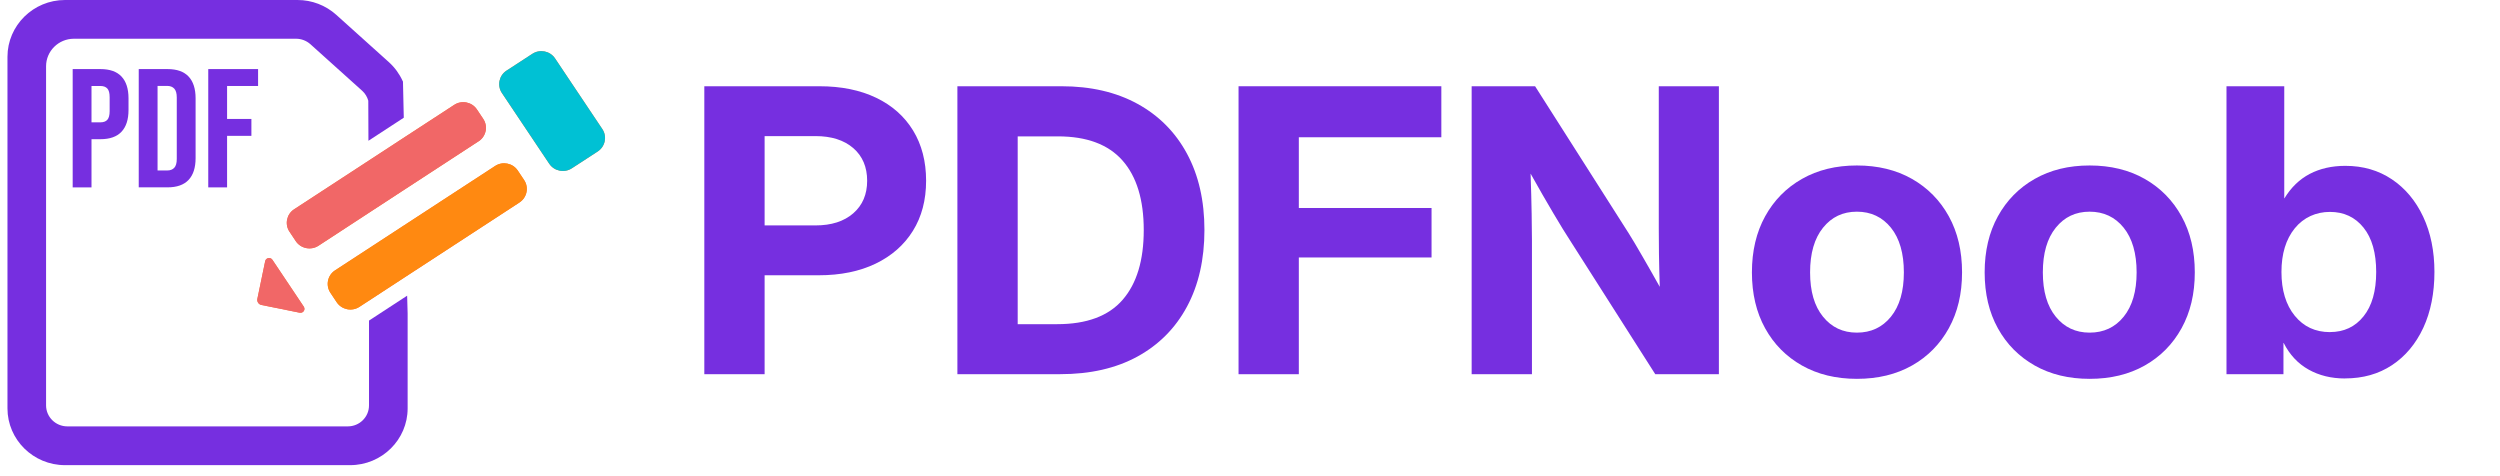
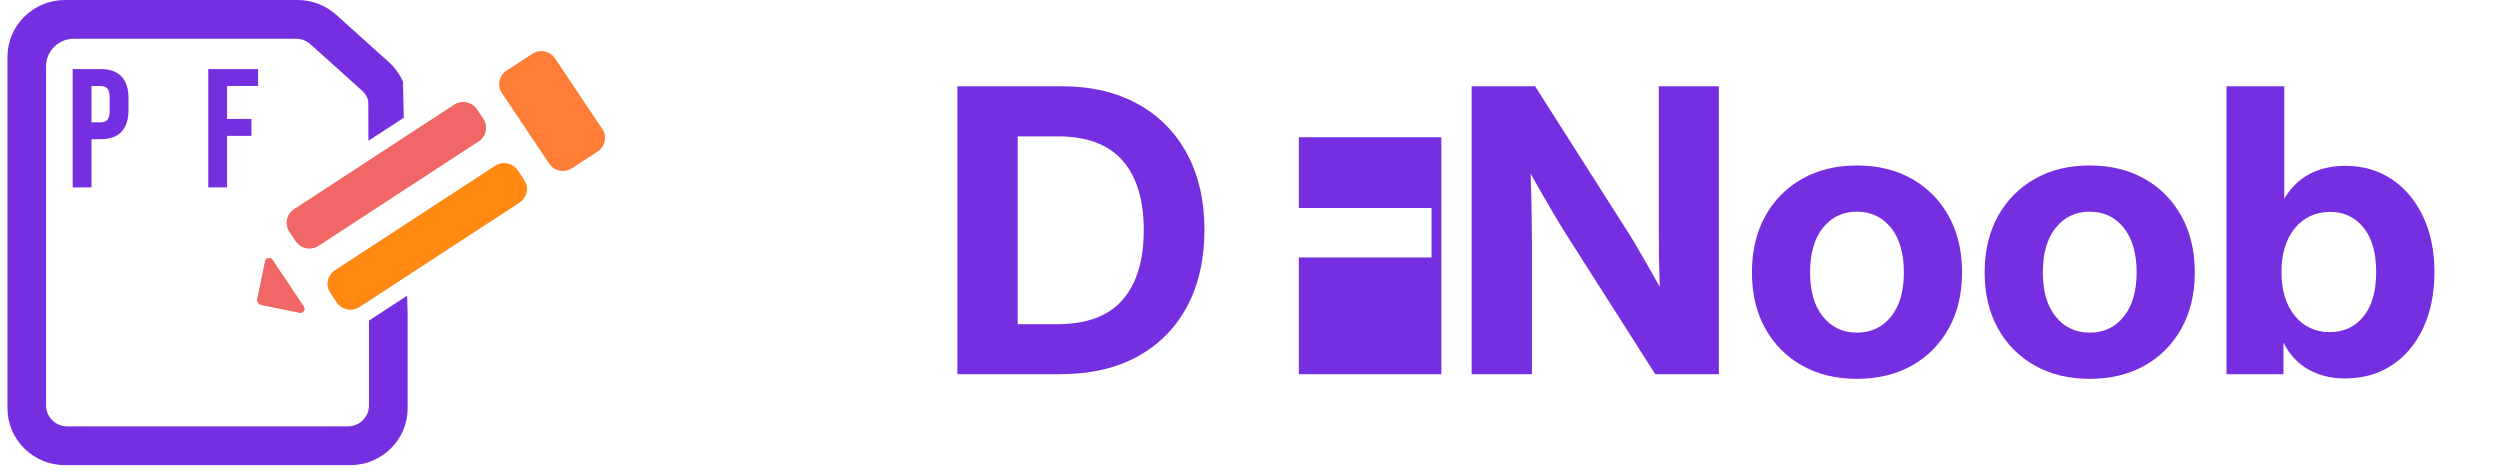
<svg xmlns="http://www.w3.org/2000/svg" width="168" height="32" viewBox="0 0 168 32" fill="none">
  <path d="M4.884 4.642H6.748C7.378 4.642 7.848 4.808 8.163 5.141C8.478 5.475 8.636 5.964 8.636 6.606V7.391C8.636 8.035 8.478 8.522 8.163 8.855C7.848 9.189 7.376 9.354 6.748 9.354H6.149V12.592H4.884V4.642ZM6.748 8.221C6.957 8.221 7.112 8.163 7.213 8.05C7.315 7.937 7.368 7.744 7.368 7.471V6.528C7.368 6.255 7.317 6.062 7.213 5.949C7.109 5.836 6.954 5.778 6.748 5.778H6.149V8.221H6.748Z" fill="#762FE0" />
-   <path d="M9.323 4.642H11.256C11.886 4.642 12.356 4.808 12.671 5.141C12.986 5.475 13.144 5.964 13.144 6.606V10.626C13.144 11.271 12.986 11.757 12.671 12.091C12.356 12.424 11.884 12.59 11.256 12.59H9.323V4.64V4.642ZM11.233 11.456C11.442 11.456 11.599 11.396 11.711 11.275C11.823 11.155 11.879 10.957 11.879 10.684V6.548C11.879 6.275 11.823 6.079 11.711 5.956C11.599 5.836 11.442 5.773 11.233 5.773H10.588V11.454H11.233V11.456Z" fill="#762FE0" />
  <path d="M13.995 4.642H17.343V5.778H15.26V7.993H16.894V9.129H15.26V12.592H13.995V4.642Z" fill="#762FE0" />
  <path d="M27.36 19.87L24.797 21.543V27.243C24.799 28.021 24.159 28.653 23.372 28.653H4.526C3.736 28.653 3.096 28.018 3.096 27.241V4.452C3.096 3.433 3.934 2.603 4.968 2.603H19.894C20.25 2.603 20.59 2.734 20.857 2.969L24.335 6.097C24.535 6.277 24.678 6.51 24.749 6.769L24.759 9.46L27.134 7.91L27.081 5.55V5.485L27.055 5.437C26.842 4.966 26.524 4.529 26.133 4.176L22.597 0.996C21.881 0.354 20.956 0 19.993 0H4.368C2.237 0 0.502 1.713 0.502 3.817V27.444C0.502 29.545 2.237 31.258 4.368 31.258H23.529C25.658 31.258 27.393 29.548 27.393 27.444V21.069L27.36 19.872V19.87Z" fill="#762FE0" />
  <path d="M20.416 20.615C20.545 20.808 20.372 21.061 20.141 21.014L17.57 20.494C17.38 20.457 17.258 20.271 17.296 20.083L17.822 17.548C17.873 17.32 18.172 17.262 18.305 17.455L20.418 20.612L20.416 20.615Z" fill="#FF7D36" />
  <path d="M20.138 21.014L17.567 20.494C17.377 20.457 17.255 20.271 17.293 20.083L17.819 17.548C17.87 17.32 18.169 17.262 18.302 17.455L20.415 20.612C20.545 20.805 20.372 21.059 20.141 21.011L20.138 21.014Z" fill="#F16767" />
  <path d="M32.159 9.495L26.974 12.875L25.026 14.147L21.404 16.512C20.896 16.845 20.212 16.705 19.877 16.206L19.455 15.571C19.117 15.07 19.26 14.393 19.765 14.064L25.016 10.638L26.906 9.404L30.523 7.047C31.031 6.713 31.717 6.854 32.05 7.355L32.474 7.99C32.809 8.492 32.667 9.164 32.162 9.497L32.159 9.495Z" fill="#FF7D36" />
  <path d="M32.159 9.495L26.974 12.875L25.026 14.147L21.404 16.512C20.896 16.845 20.212 16.705 19.877 16.206L19.455 15.571C19.117 15.07 19.26 14.393 19.765 14.064L25.016 10.638L26.906 9.404L30.523 7.047C31.031 6.713 31.717 6.854 32.05 7.355L32.474 7.99C32.809 8.492 32.667 9.164 32.162 9.497L32.159 9.495Z" fill="#F16767" />
  <path d="M34.91 13.605L27.092 18.703L25.047 20.038L24.155 20.619C23.647 20.953 22.964 20.812 22.628 20.313L22.204 19.676C21.869 19.175 22.009 18.498 22.514 18.169L25.034 16.526L27.02 15.23L33.27 11.155C33.778 10.821 34.458 10.961 34.794 11.46L35.22 12.098C35.556 12.599 35.413 13.276 34.908 13.605H34.91Z" fill="#FF7D36" />
  <path d="M34.91 13.605L27.092 18.703L25.047 20.038L24.155 20.619C23.647 20.953 22.964 20.812 22.628 20.313L22.204 19.676C21.869 19.175 22.009 18.498 22.514 18.169L25.034 16.526L27.02 15.23L33.27 11.155C33.778 10.821 34.458 10.961 34.794 11.46L35.22 12.098C35.556 12.599 35.413 13.276 34.908 13.605H34.91Z" fill="#FF8911" />
  <path d="M40.166 10.18L38.431 11.308C37.923 11.642 37.242 11.501 36.907 11.002L33.729 6.252C33.391 5.751 33.533 5.073 34.039 4.745L35.774 3.616C36.282 3.285 36.962 3.423 37.298 3.922L40.476 8.672C40.813 9.174 40.671 9.846 40.166 10.18Z" fill="#FF7D36" />
-   <path d="M40.166 10.18L38.431 11.308C37.923 11.642 37.242 11.501 36.907 11.002L33.729 6.252C33.391 5.751 33.533 5.073 34.039 4.745L35.774 3.616C36.282 3.285 36.962 3.423 37.298 3.922L40.476 8.672C40.813 9.174 40.671 9.846 40.166 10.18Z" fill="#00C1D4" />
-   <path d="M47.33 25.147V5.796H55.065C56.531 5.796 57.798 6.054 58.873 6.568C59.947 7.082 60.776 7.817 61.36 8.77C61.942 9.723 62.234 10.849 62.234 12.146C62.234 13.443 61.937 14.569 61.345 15.517C60.753 16.465 59.917 17.199 58.84 17.718C57.76 18.238 56.485 18.498 55.012 18.498H51.382V25.147H47.33ZM51.382 15.148H54.801C55.87 15.148 56.716 14.877 57.339 14.335C57.961 13.794 58.273 13.064 58.273 12.146C58.273 11.228 57.961 10.488 57.339 9.951C56.716 9.415 55.87 9.146 54.801 9.146H51.382V15.145V15.148Z" fill="#762FE0" />
  <path d="M71.257 25.147H64.337V5.796H71.335C73.299 5.796 75.001 6.19 76.439 6.977C77.876 7.765 78.987 8.883 79.766 10.328C80.546 11.775 80.938 13.483 80.938 15.456C80.938 17.43 80.546 19.155 79.766 20.605C78.987 22.055 77.874 23.173 76.431 23.963C74.988 24.75 73.263 25.144 71.254 25.144L71.257 25.147ZM68.389 21.784H71.046C73.027 21.784 74.493 21.239 75.44 20.148C76.388 19.058 76.86 17.495 76.86 15.461C76.86 13.427 76.385 11.867 75.433 10.787C74.48 9.706 73.032 9.164 71.084 9.164H68.389V21.786V21.784Z" fill="#762FE0" />
-   <path d="M83.23 25.147V5.796H96.858V9.224H87.281V13.977H96.2V17.302H87.281V25.147H83.23Z" fill="#762FE0" />
+   <path d="M83.23 25.147H96.858V9.224H87.281V13.977H96.2V17.302H87.281V25.147H83.23Z" fill="#762FE0" />
  <path d="M98.895 25.147V5.796H103.158L109.458 15.692C109.687 16.056 109.994 16.57 110.377 17.237C110.764 17.904 111.15 18.584 111.536 19.276C111.51 18.523 111.493 17.784 111.482 17.061C111.475 16.339 111.47 15.775 111.47 15.366V5.796H115.509V25.147H111.234L105.526 16.186C105.236 15.745 104.857 15.128 104.388 14.335C103.918 13.543 103.407 12.652 102.856 11.667C102.891 12.68 102.914 13.58 102.927 14.368C102.94 15.155 102.947 15.757 102.947 16.174V25.147H98.895Z" fill="#762FE0" />
  <path d="M124.783 25.458C123.381 25.458 122.149 25.159 121.092 24.562C120.035 23.965 119.209 23.133 118.618 22.062C118.026 20.994 117.729 19.74 117.729 18.303C117.729 16.866 118.026 15.609 118.618 14.536C119.209 13.463 120.033 12.625 121.092 12.023C122.149 11.421 123.378 11.12 124.783 11.12C126.188 11.12 127.43 11.421 128.487 12.023C129.543 12.625 130.369 13.463 130.961 14.536C131.553 15.609 131.85 16.866 131.85 18.303C131.85 19.74 131.553 20.984 130.961 22.057C130.369 23.13 129.543 23.965 128.487 24.562C127.43 25.159 126.195 25.458 124.783 25.458ZM124.783 22.353C125.73 22.353 126.492 21.997 127.072 21.282C127.651 20.567 127.94 19.574 127.94 18.303C127.94 17.031 127.651 16.02 127.072 15.303C126.492 14.586 125.73 14.225 124.783 14.225C123.835 14.225 123.086 14.584 122.507 15.303C121.928 16.023 121.638 17.021 121.638 18.303C121.638 19.584 121.928 20.57 122.507 21.282C123.086 21.997 123.843 22.353 124.783 22.353Z" fill="#762FE0" />
  <path d="M140.423 25.458C139.021 25.458 137.789 25.159 136.732 24.562C135.676 23.965 134.85 23.133 134.258 22.062C133.666 20.994 133.369 19.74 133.369 18.303C133.369 16.866 133.666 15.609 134.258 14.536C134.85 13.463 135.673 12.625 136.732 12.023C137.789 11.421 139.019 11.12 140.423 11.12C141.828 11.12 143.07 11.421 144.127 12.023C145.184 12.625 146.009 13.463 146.601 14.536C147.193 15.609 147.49 16.866 147.49 18.303C147.49 19.74 147.193 20.984 146.601 22.057C146.009 23.13 145.184 23.965 144.127 24.562C143.07 25.159 141.836 25.458 140.423 25.458ZM140.423 22.353C141.371 22.353 142.133 21.997 142.712 21.282C143.291 20.567 143.581 19.574 143.581 18.303C143.581 17.031 143.291 16.02 142.712 15.303C142.133 14.586 141.371 14.225 140.423 14.225C139.476 14.225 138.727 14.584 138.147 15.303C137.568 16.023 137.279 17.021 137.279 18.303C137.279 19.584 137.568 20.57 138.147 21.282C138.727 21.997 139.484 22.353 140.423 22.353Z" fill="#762FE0" />
  <path d="M157.576 25.433C156.664 25.433 155.851 25.235 155.138 24.836C154.424 24.437 153.865 23.84 153.461 23.043H153.448V25.147H149.62V5.796H153.502V13.327H153.514C153.961 12.592 154.53 12.043 155.219 11.684C155.907 11.326 156.702 11.145 157.607 11.145C158.79 11.145 159.832 11.446 160.731 12.048C161.63 12.65 162.332 13.488 162.837 14.561C163.34 15.634 163.594 16.873 163.594 18.275C163.594 19.677 163.345 20.956 162.845 22.029C162.344 23.103 161.646 23.938 160.746 24.535C159.847 25.132 158.793 25.43 157.581 25.43L157.576 25.433ZM156.575 22.315C157.513 22.315 158.267 21.962 158.831 21.257C159.398 20.552 159.68 19.557 159.68 18.278C159.68 16.999 159.398 16.003 158.831 15.298C158.265 14.594 157.513 14.24 156.575 14.24C155.638 14.24 154.805 14.609 154.208 15.343C153.611 16.081 153.314 17.059 153.314 18.278C153.314 19.497 153.611 20.487 154.208 21.219C154.805 21.952 155.592 22.318 156.575 22.318V22.315Z" fill="#762FE0" />
</svg>